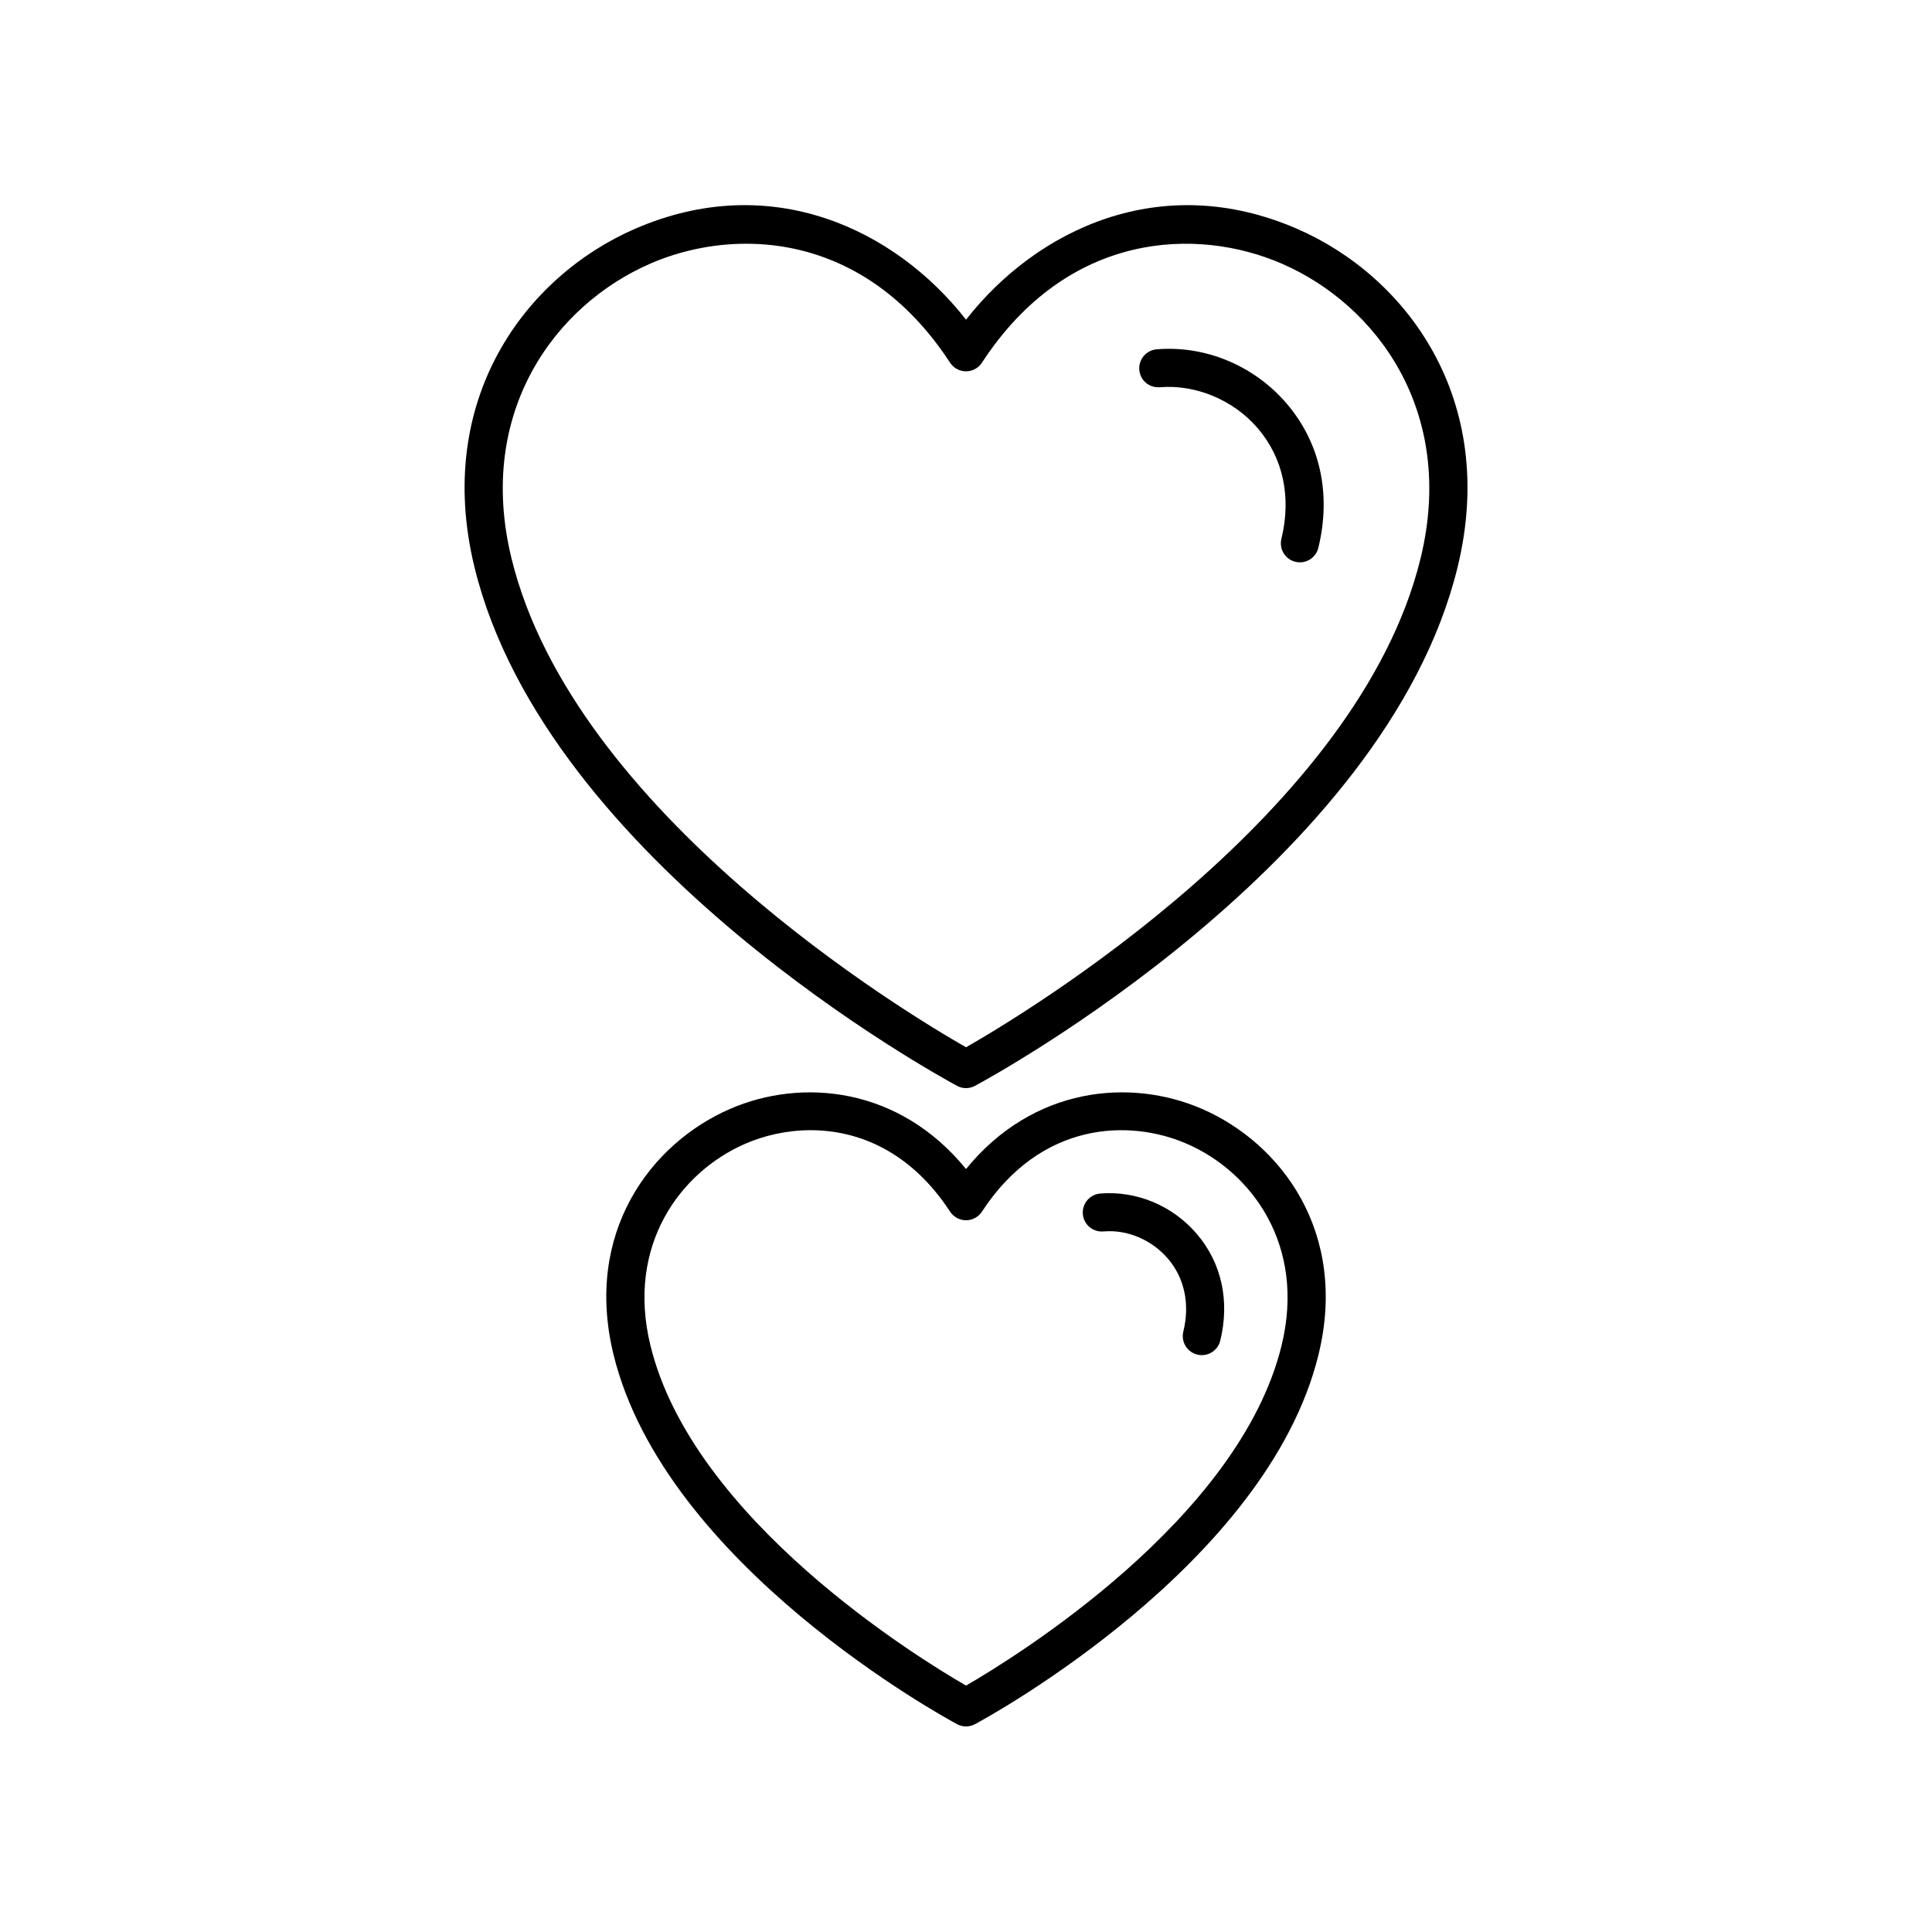
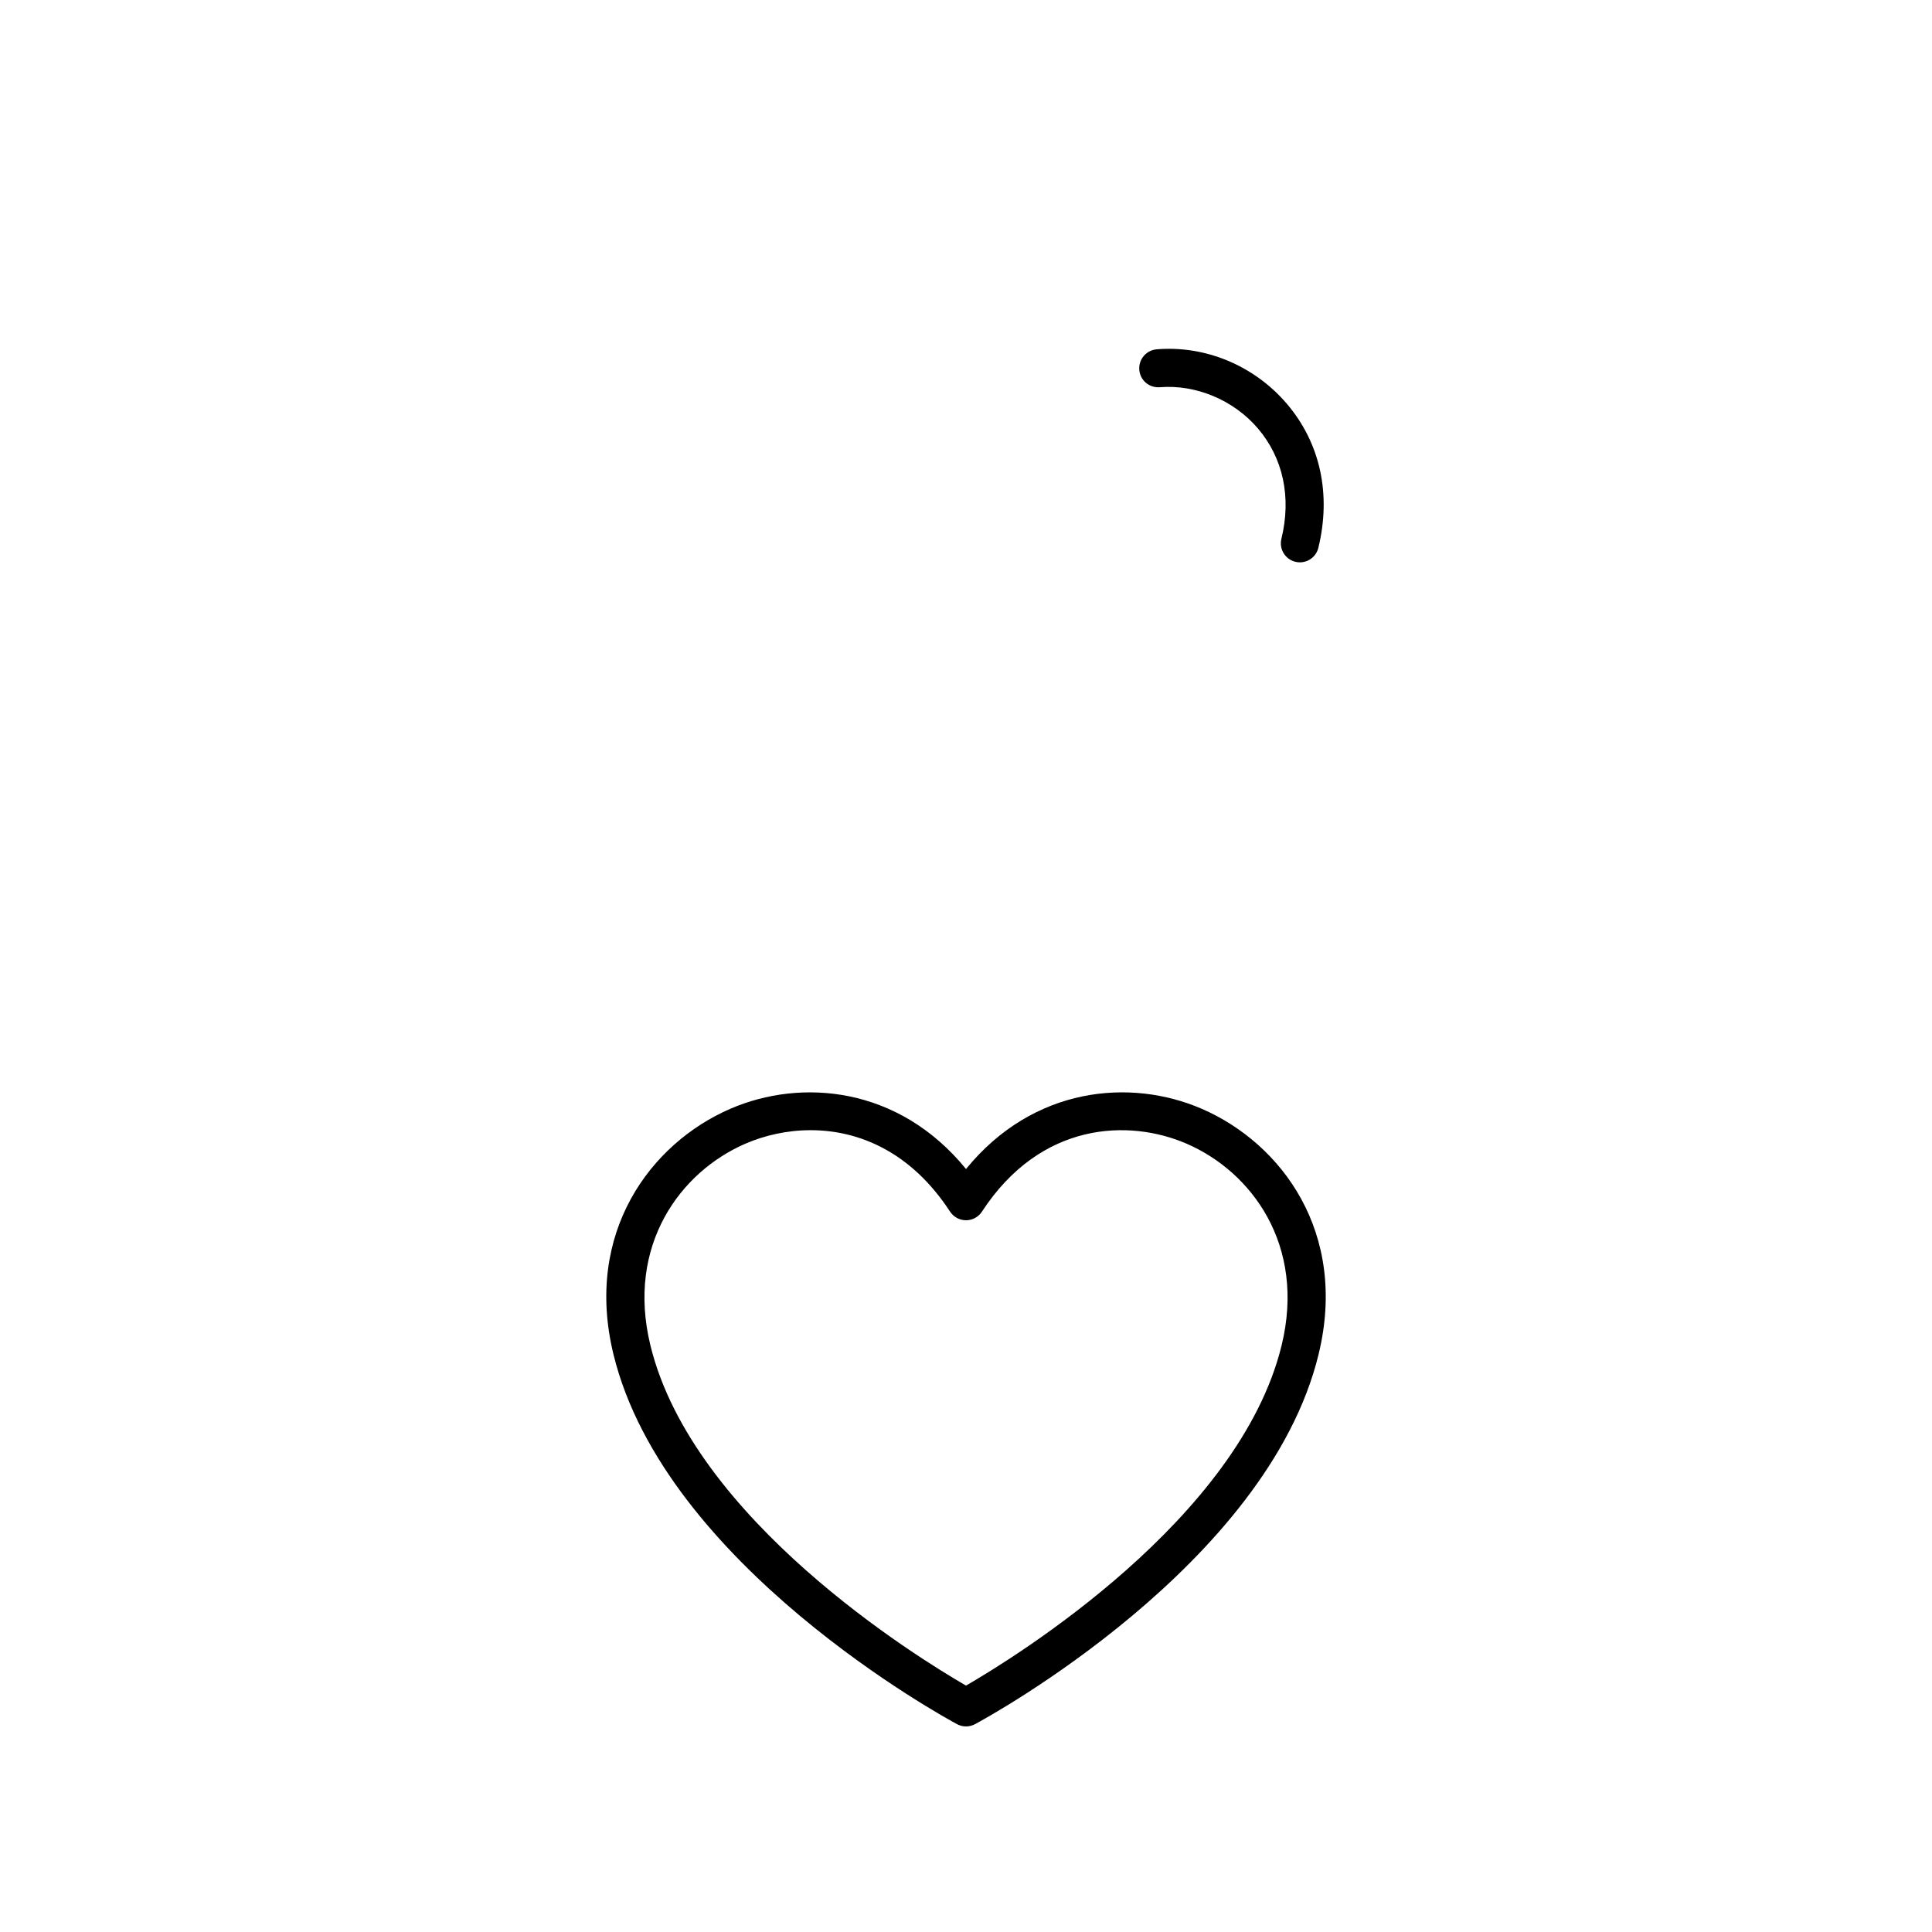
<svg xmlns="http://www.w3.org/2000/svg" fill="#000000" width="800px" height="800px" version="1.1" viewBox="144 144 512 512">
  <g>
-     <path d="m397.62 431.76c0.742 0.398 1.559 0.602 2.383 0.602 0.82 0 1.637-0.203 2.383-0.602 4.438-2.383 108.8-59.199 127.88-137.41 10.863-44.539-13.57-77.172-42.605-89.746-36.027-15.609-68.934 0.188-87.652 24.113-18.707-23.922-51.602-39.723-87.645-24.117-29.039 12.582-53.477 45.211-42.613 89.75 19.078 78.211 123.44 135.02 127.88 137.41zm-81.258-217.91c7.445-3.227 16.191-5.258 25.391-5.258 18.496 0 38.812 8.215 54.027 31.531 0.934 1.422 2.519 2.281 4.223 2.281s3.285-0.859 4.215-2.281c22.793-34.918 57.02-35.969 79.43-26.273 25.156 10.898 46.297 39.277 36.82 78.109-16.469 67.547-104.76 120.61-120.46 129.58-15.715-8.965-103.98-61.98-120.46-129.58-9.48-38.832 11.668-67.211 36.824-78.109z" />
    <path d="m451.36 246.62c9.586-0.773 19.562 3.391 25.984 10.906 6.715 7.863 8.93 18.254 6.242 29.266-0.66 2.707 1 5.434 3.699 6.09 0.402 0.098 0.801 0.145 1.199 0.145 2.269 0 4.328-1.539 4.891-3.844 3.473-14.242 0.5-27.812-8.367-38.199-8.621-10.09-21.555-15.484-34.473-14.41-2.773 0.23-4.836 2.66-4.609 5.438 0.223 2.773 2.598 4.816 5.434 4.609z" />
    <path d="m493.43 502.94c7.875-32.297-9.863-55.961-30.941-65.094-18.84-8.16-44.633-5.953-62.484 15.957-17.852-21.91-43.648-24.109-62.48-15.957-21.078 9.133-38.824 32.797-30.945 65.094 13.633 55.863 87.887 96.289 91.043 97.98 0.742 0.398 1.559 0.602 2.383 0.602 0.82 0 1.637-0.203 2.383-0.602 3.156-1.691 77.422-42.121 91.043-97.98zm-93.426 87.758c-12.727-7.356-72.375-43.984-83.637-90.148-6.484-26.586 7.965-46.008 25.16-53.457 5.074-2.195 11.031-3.582 17.305-3.582 12.641 0 26.535 5.629 36.949 21.59 0.934 1.422 2.519 2.281 4.223 2.281s3.285-0.859 4.215-2.281c15.586-23.875 38.965-24.633 54.262-18.004 17.195 7.449 31.641 26.863 25.156 53.449-11.258 46.168-70.906 82.797-83.633 90.152z" />
-     <path d="m435.57 460.3c-2.769 0.23-4.836 2.66-4.609 5.438 0.23 2.773 2.621 4.816 5.438 4.609 6.328-0.57 12.871 2.242 17.105 7.199 4.418 5.176 5.871 12.043 4.09 19.344-0.66 2.707 1 5.434 3.699 6.09 0.402 0.098 0.801 0.145 1.199 0.145 2.269 0 4.328-1.539 4.891-3.844 2.566-10.535 0.359-20.574-6.219-28.281-6.398-7.488-15.945-11.484-25.594-10.699z" />
  </g>
</svg>